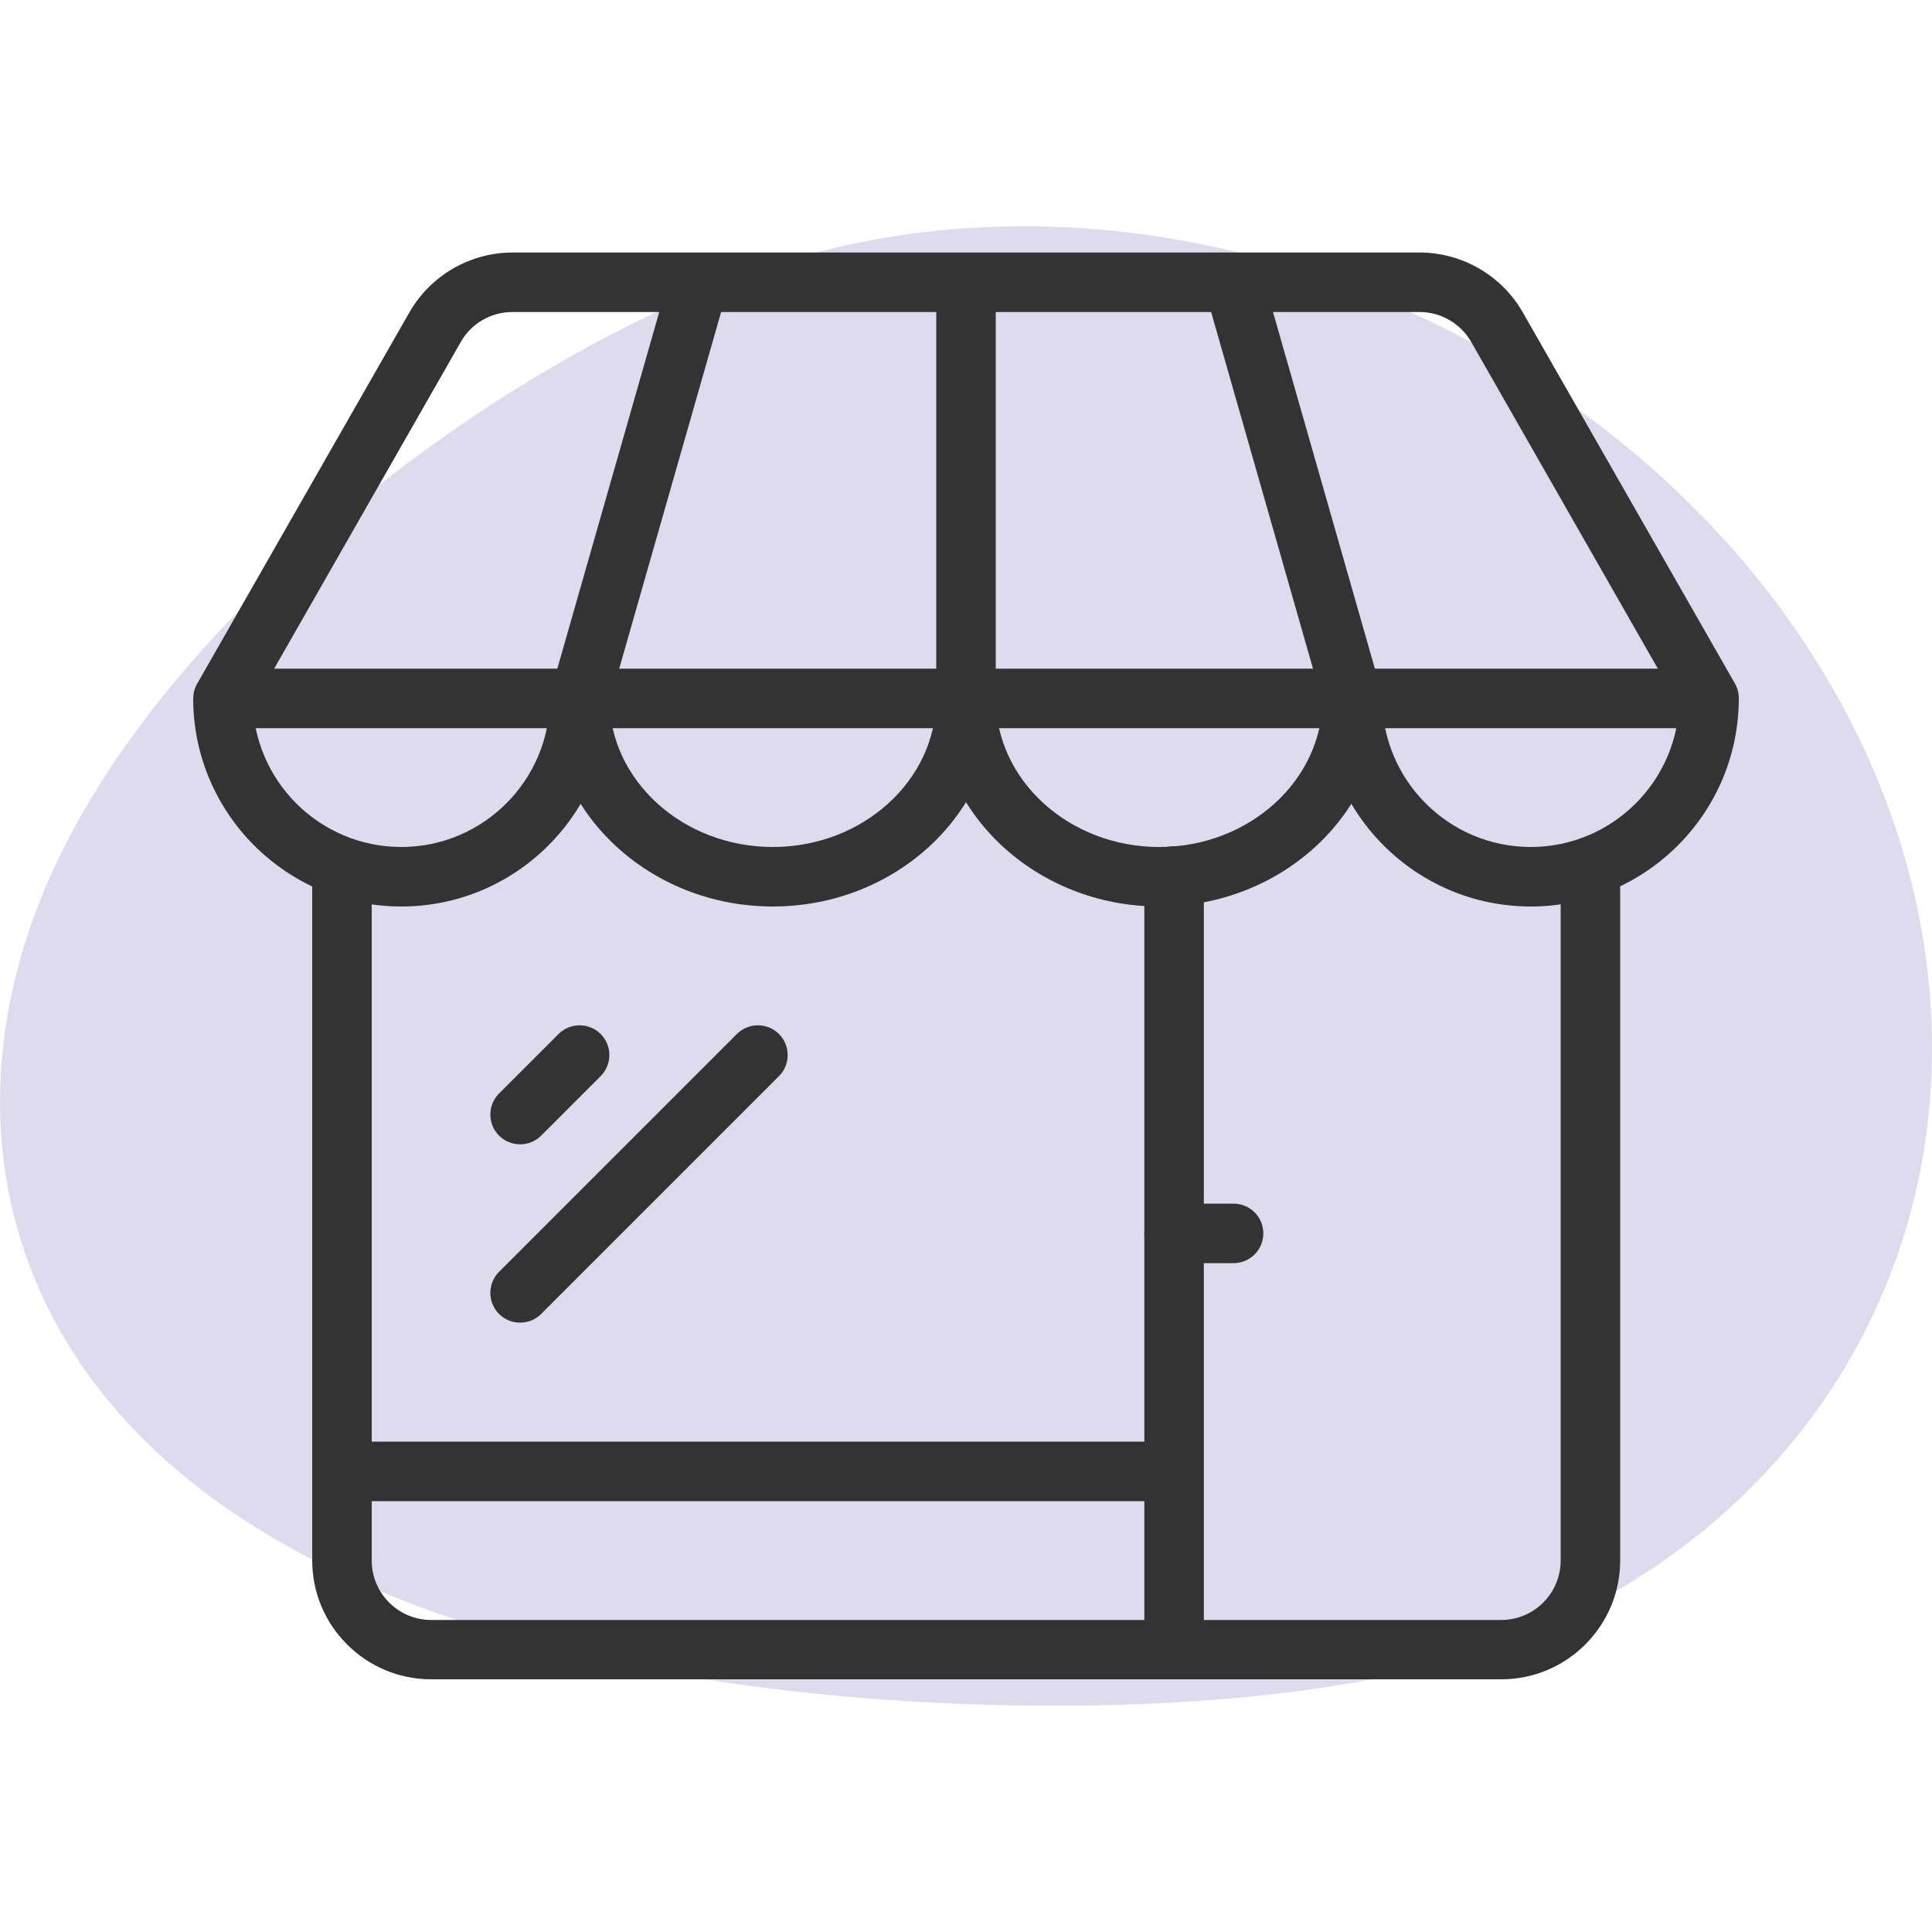
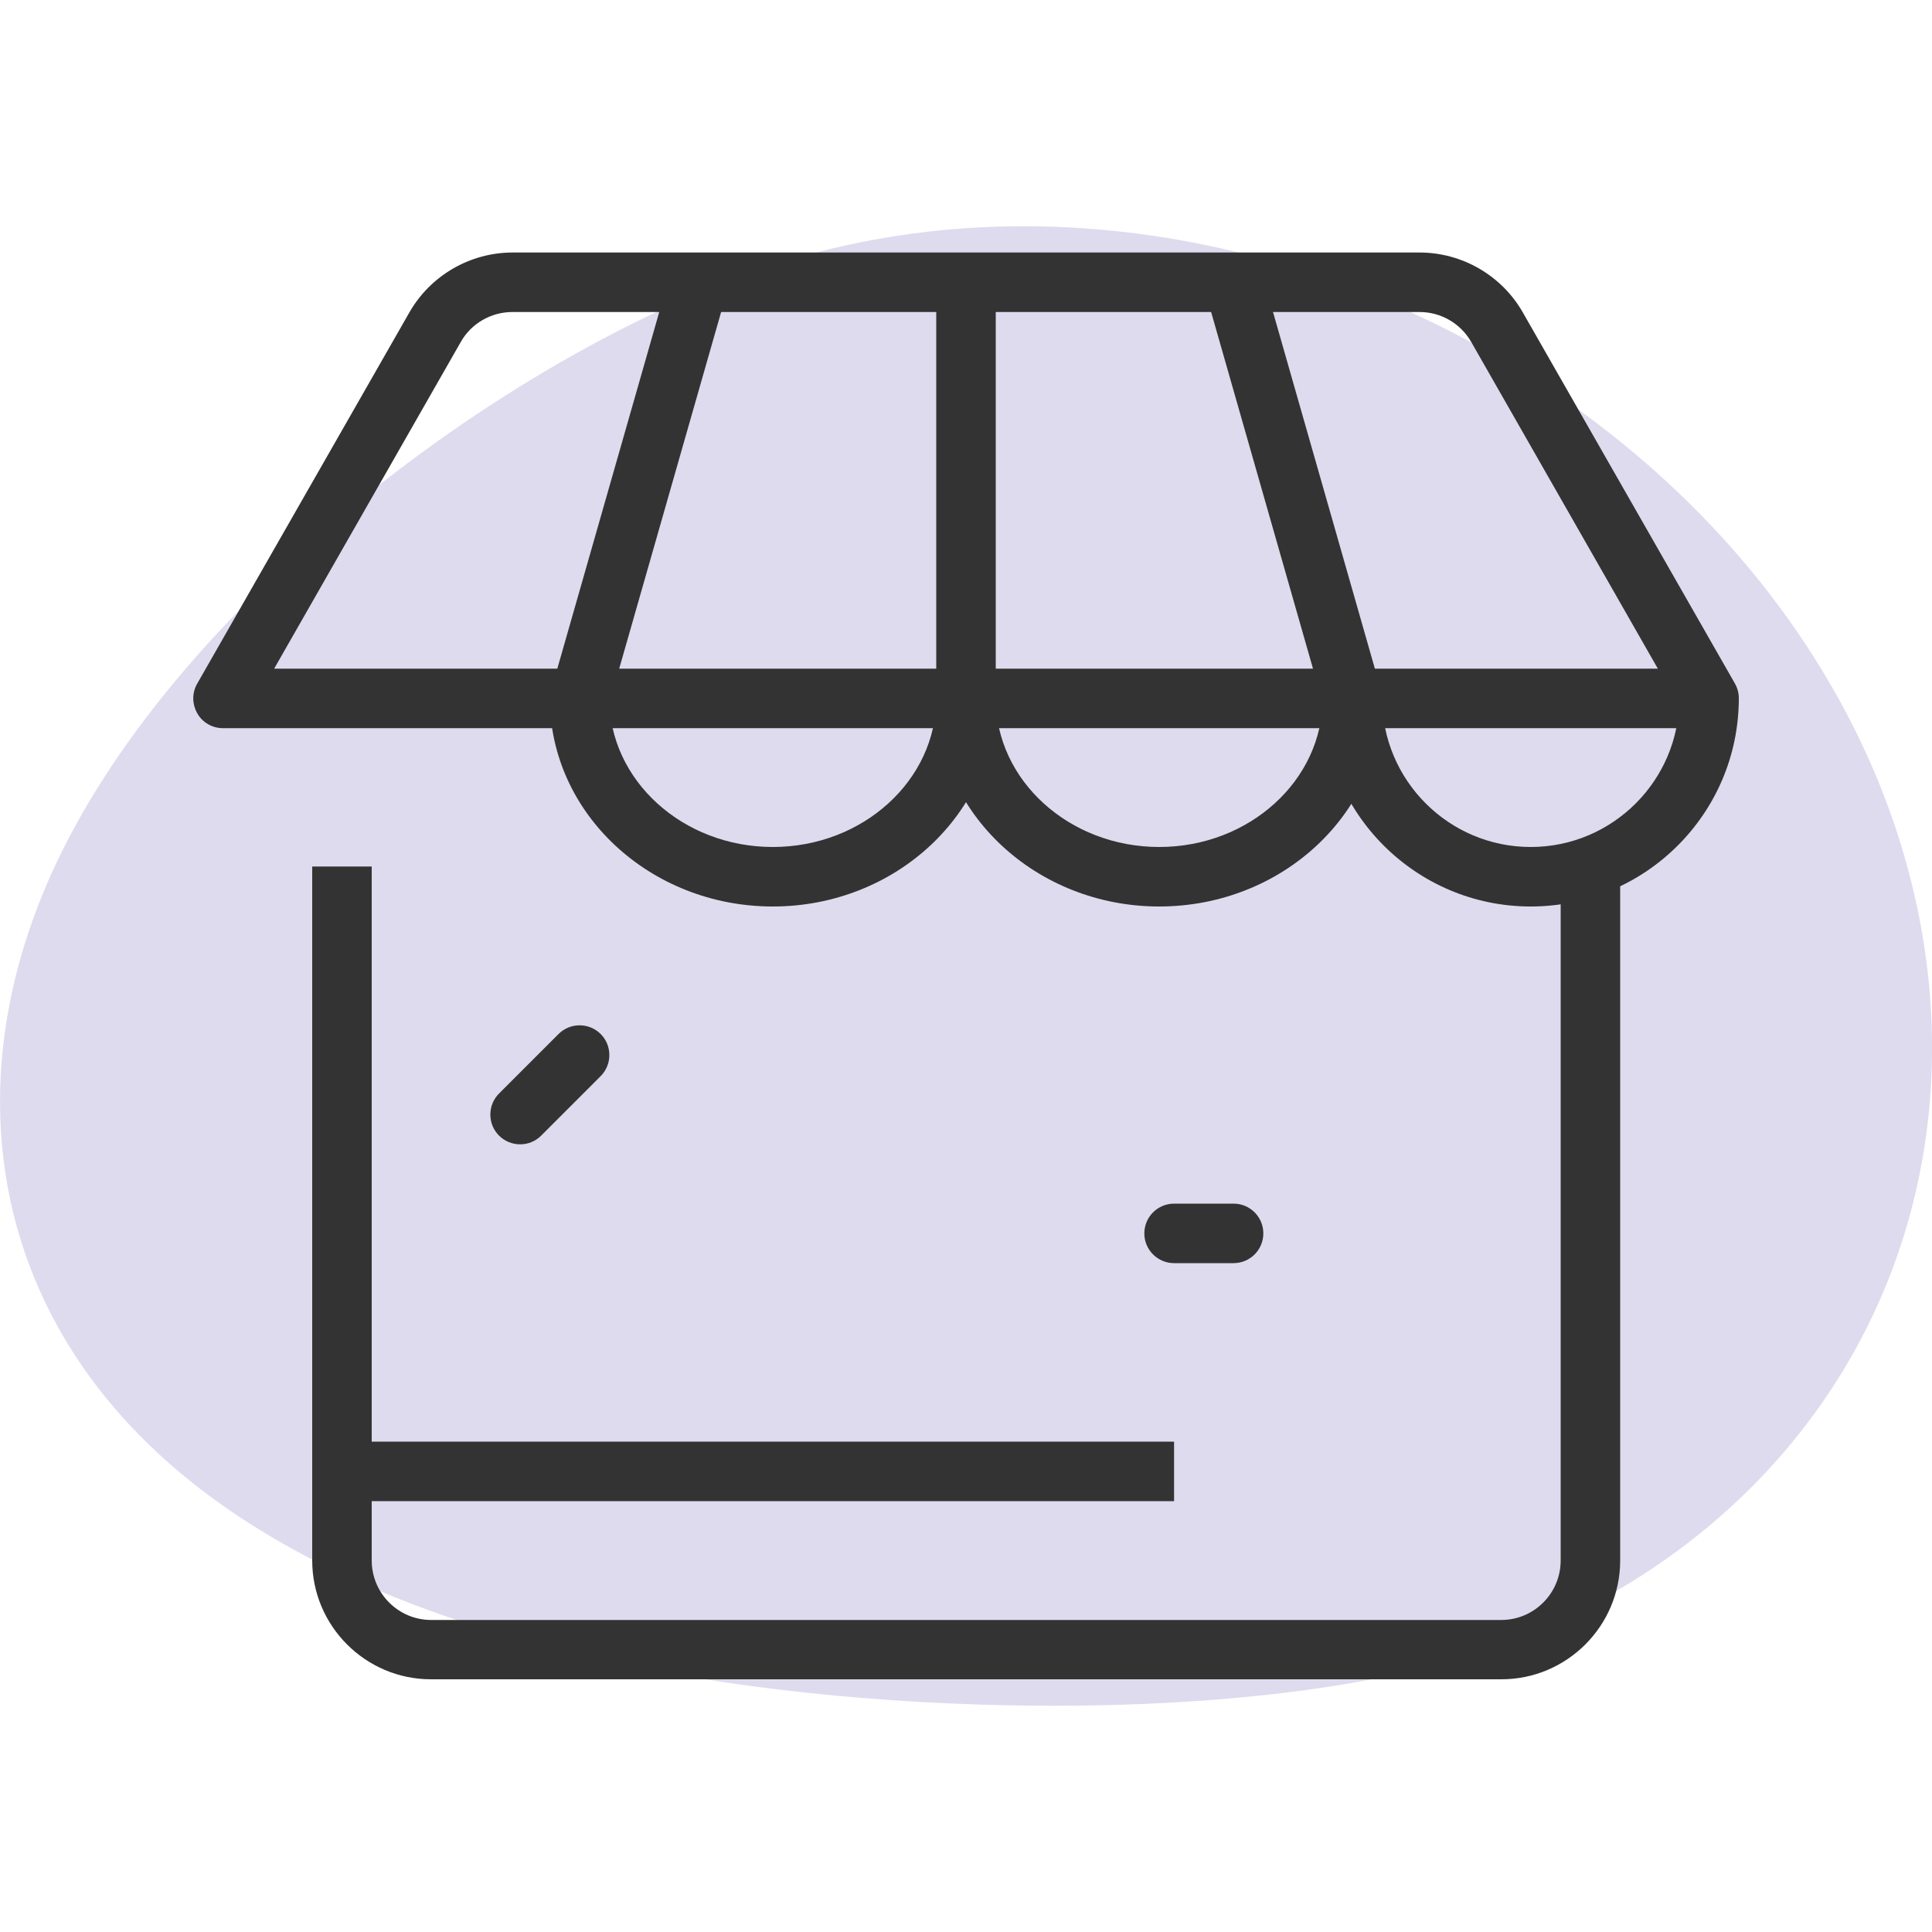
<svg xmlns="http://www.w3.org/2000/svg" id="Ebene_1" data-name="Ebene 1" viewBox="0 0 100 100">
  <defs>
    <style>
      .cls-1 {
        fill: #dfdbee;
      }

      .cls-1, .cls-2 {
        stroke-width: 0px;
      }

      .cls-2 {
        fill: #333;
      }
    </style>
  </defs>
  <path class="cls-1" d="m2.3,46.05c6.17-14.78,25.34-28.9,39.39-32.83,3.61-1,7.41-1.51,11.3-1.51,17.11,0,34.05,9.82,42.15,24.41,5.51,9.91,6.38,21.07,2.39,30.63-3.89,9.32-12.11,16.33-22.56,19.25-6.78,1.89-14.85,2.29-20.41,2.29-12.23,0-41.74-1.91-51.57-19.62-3.73-6.72-3.98-14.75-.69-22.62Z" />
  <g>
    <path class="cls-2" d="m88.46,37.69H11.54c-.55,0-1.06-.29-1.33-.77s-.28-1.06,0-1.54l10.98-19.21c1.09-1.91,3.14-3.1,5.34-3.1h46.95c2.2,0,4.25,1.19,5.34,3.1l10.98,19.21c.27.48.27,1.06,0,1.54s-.78.77-1.33.77Zm-74.27-3.08h71.62l-9.66-16.91c-.55-.96-1.57-1.55-2.67-1.55H26.52c-1.1,0-2.13.59-2.67,1.55l-9.66,16.91Z" />
    <rect class="cls-2" x="65.39" y="14.18" width="3.08" height="22.4" transform="translate(-4.4 19.36) rotate(-15.94)" />
    <rect class="cls-2" x="21.88" y="23.85" width="22.4" height="3.08" transform="translate(-.42 50.22) rotate(-74.05)" />
    <rect class="cls-2" x="48.46" y="14.62" width="3.08" height="21.54" />
-     <path class="cls-2" d="m20.77,46.92c-5.94,0-10.77-4.83-10.77-10.77h3.08c0,4.24,3.45,7.69,7.69,7.69s7.69-3.45,7.69-7.69h3.08c0,5.94-4.83,10.77-10.77,10.77Z" />
    <path class="cls-2" d="m40,46.92c-6.36,0-11.54-4.83-11.54-10.77h3.08c0,4.24,3.8,7.69,8.46,7.69s8.46-3.45,8.46-7.69h3.08c0,5.94-5.18,10.77-11.54,10.77Z" />
    <path class="cls-2" d="m60,46.92c-6.36,0-11.54-4.83-11.54-10.77h3.08c0,4.24,3.8,7.69,8.46,7.69s8.46-3.45,8.46-7.69h3.08c0,5.94-5.18,10.77-11.54,10.77Z" />
    <path class="cls-2" d="m79.23,46.92c-5.94,0-10.77-4.83-10.77-10.77h3.08c0,4.24,3.45,7.69,7.69,7.69s7.69-3.45,7.69-7.69h3.08c0,5.94-4.83,10.77-10.77,10.77Z" />
    <path class="cls-2" d="m77.69,86.92H22.31c-3.39,0-6.15-2.76-6.15-6.15v-35.92h3.08v35.92c0,1.7,1.38,3.08,3.08,3.08h55.38c1.7,0,3.08-1.38,3.08-3.08v-35.92h3.08v35.92c0,3.39-2.76,6.15-6.15,6.15Z" />
    <path class="cls-2" d="m26.92,59.23c-.39,0-.79-.15-1.09-.45-.6-.6-.6-1.58,0-2.18l3.08-3.08c.6-.6,1.58-.6,2.18,0,.6.6.6,1.58,0,2.18l-3.08,3.08c-.3.3-.69.45-1.09.45Z" />
-     <path class="cls-2" d="m26.92,68.46c-.39,0-.79-.15-1.09-.45-.6-.6-.6-1.58,0-2.18l12.31-12.31c.6-.6,1.58-.6,2.18,0,.6.6.6,1.58,0,2.18l-12.31,12.31c-.3.3-.69.45-1.09.45Z" />
    <path class="cls-2" d="m63.85,65.38h-3.08c-.85,0-1.54-.69-1.54-1.54s.69-1.54,1.54-1.54h3.08c.85,0,1.54.69,1.54,1.54s-.69,1.54-1.54,1.54Z" />
-     <path class="cls-2" d="m60.77,86.92c-.85,0-1.54-.69-1.54-1.54v-40.04c0-.85.69-1.54,1.54-1.54s1.54.69,1.54,1.54v40.04c0,.85-.69,1.54-1.54,1.54Z" />
    <rect class="cls-2" x="17.69" y="74.62" width="43.08" height="3.08" />
  </g>
</svg>